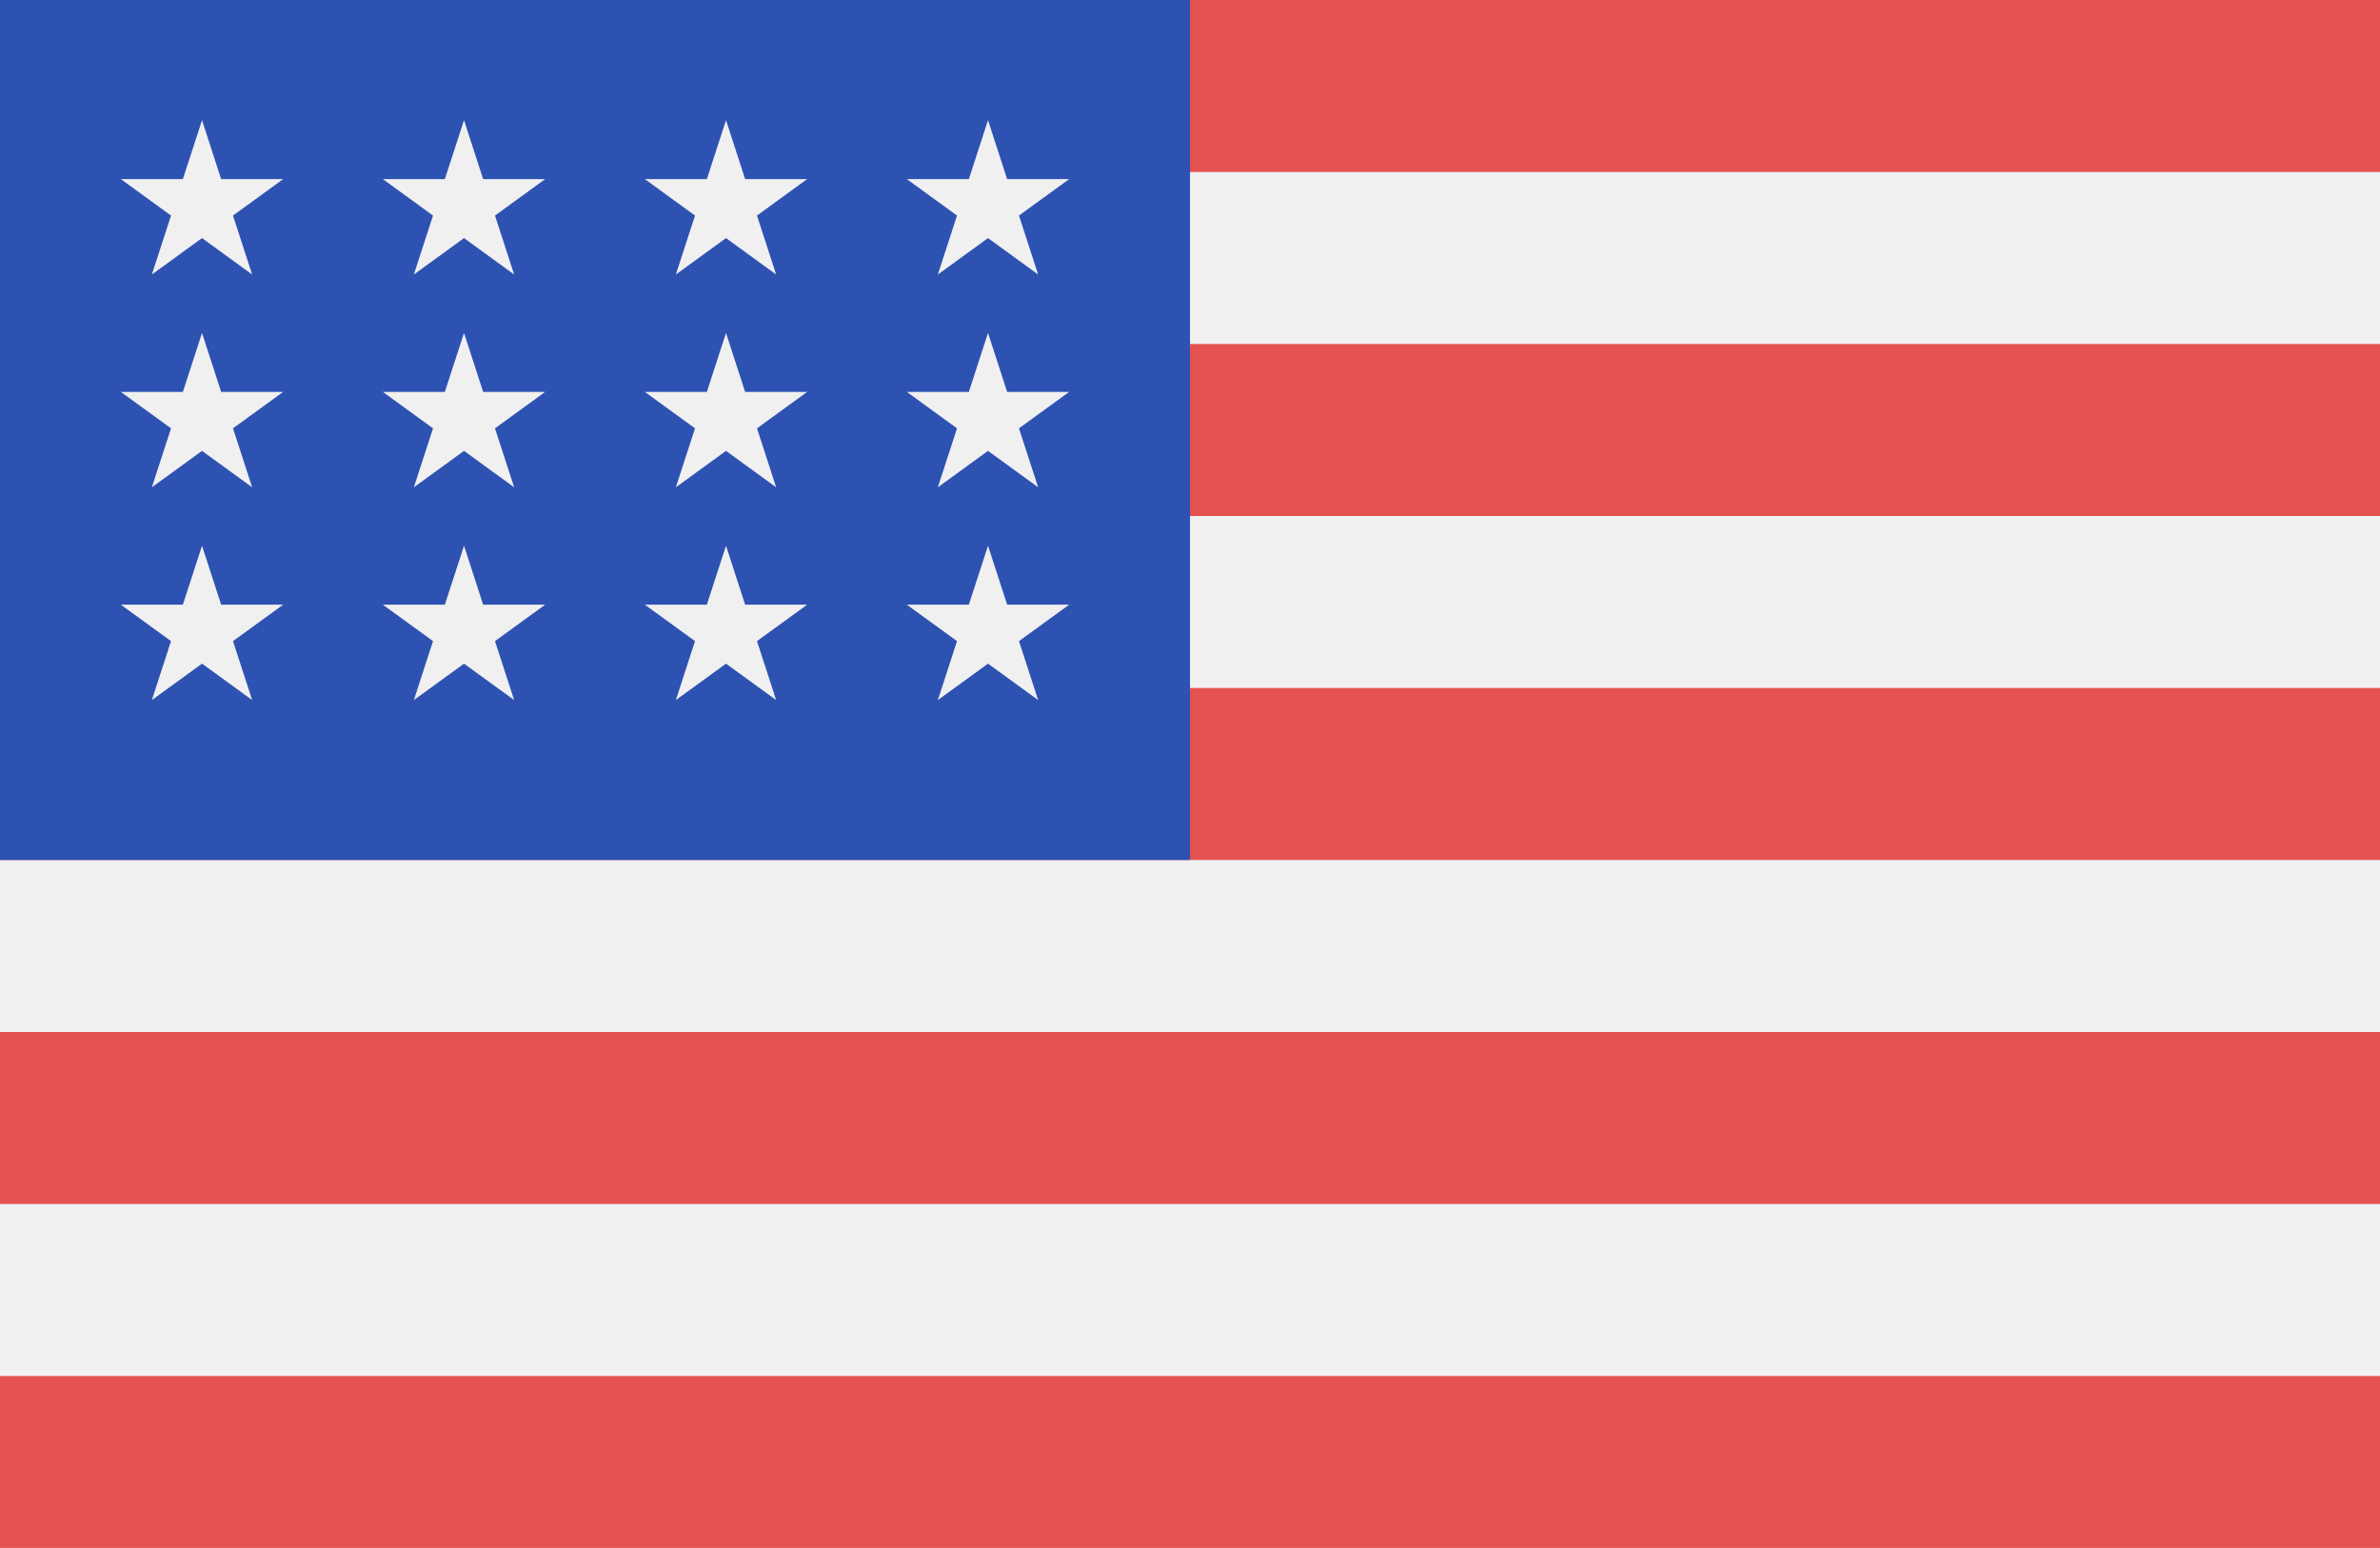
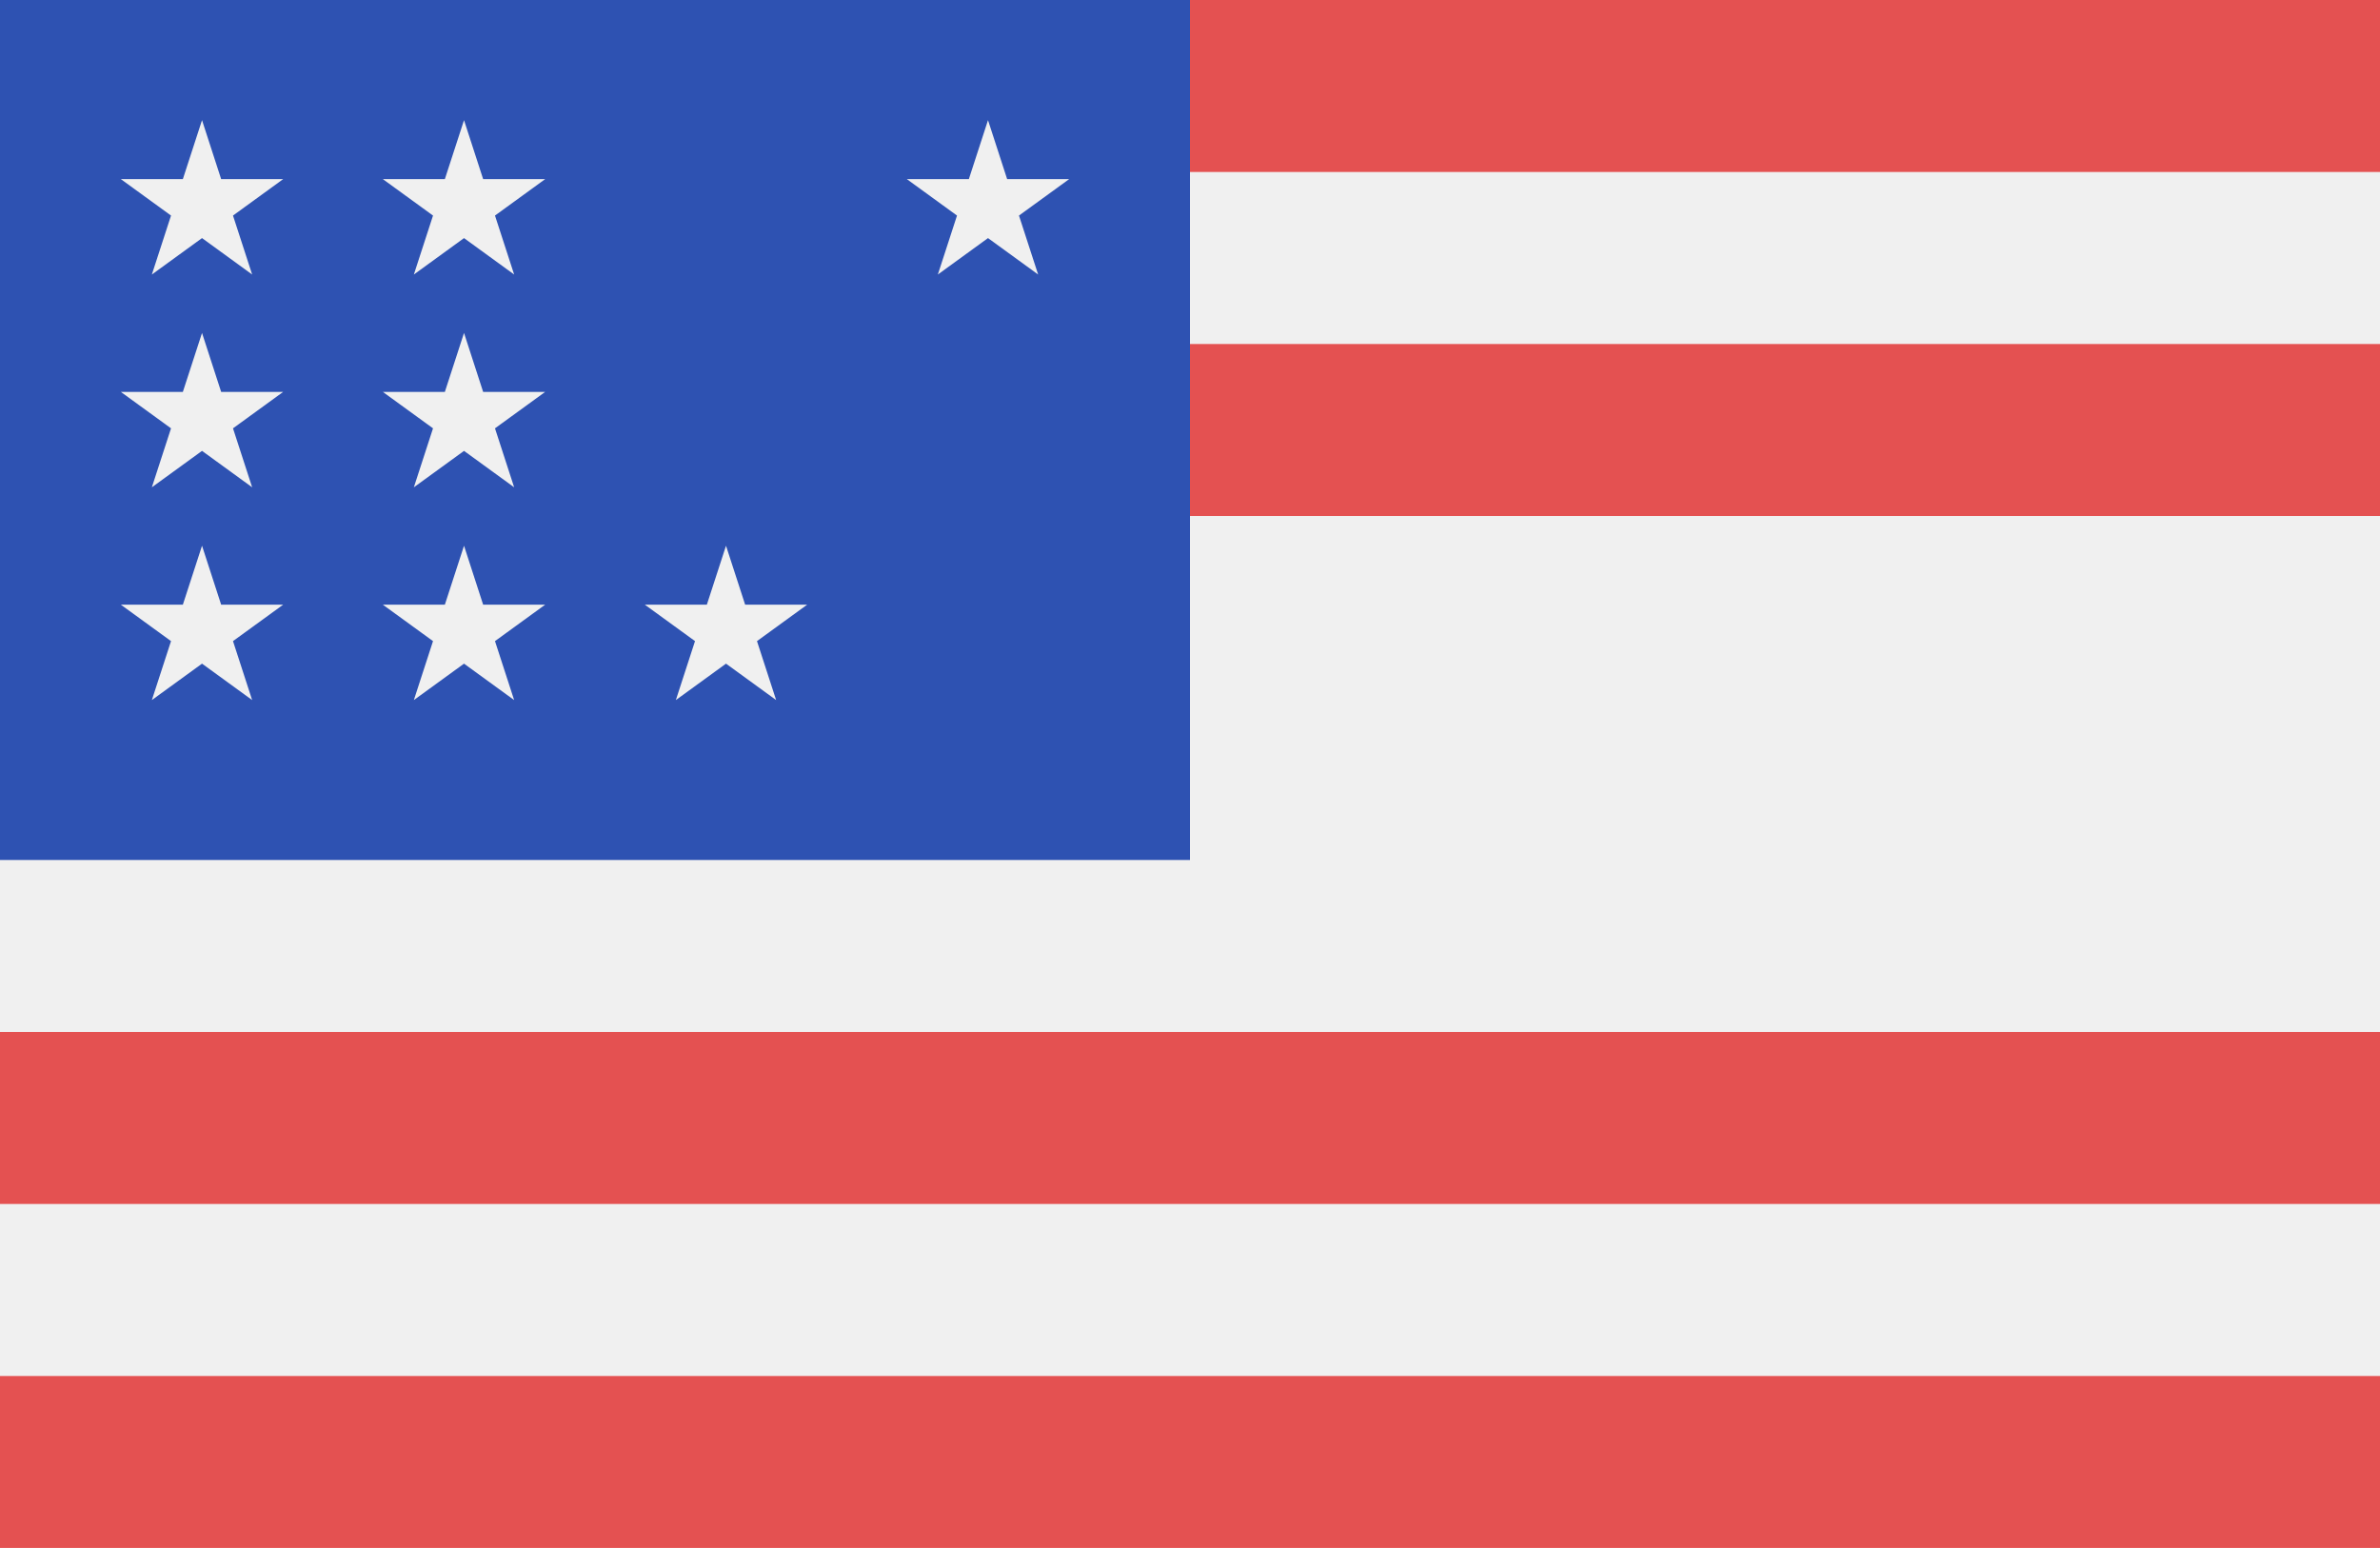
<svg xmlns="http://www.w3.org/2000/svg" width="512" height="333" viewBox="0 0 512 333" fill="none">
  <rect x="0" y="0" width="512" height="333" fill="#333333" stroke="none" />
  <g clip-path="url(#clip0_45_2)">
    <path d="M512 0H0V333H512V0Z" fill="#F0F0F0" />
    <path d="M512 0H0V36.997H512V0Z" fill="#E45151" />
    <path d="M512 74.004H0V111.001H512V74.004Z" fill="#E45151" />
-     <path d="M512 147.999H0V184.996H512V147.999Z" fill="#E45151" />
    <path d="M512 222H0V258.997H512V222Z" fill="#E45151" />
    <path d="M512 296H0V332.997H512V296Z" fill="#E45151" />
    <path d="M256 0H0V185H256V0Z" fill="#2E52B2" />
    <path d="M99.822 71.624L95.699 84.308H82.363L93.154 92.143L89.031 104.826L99.822 96.991L110.606 104.826L106.484 92.143L117.275 84.308H103.938L99.822 71.624Z" fill="#F0F0F0" />
    <path d="M103.938 130.08L99.822 117.397L95.699 130.08H82.363L93.154 137.916L89.031 150.599L99.822 142.763L110.606 150.599L106.484 137.916L117.275 130.08H103.938Z" fill="#F0F0F0" />
    <path d="M47.577 130.08L43.46 117.397L39.337 130.08H26.001L36.792 137.916L32.669 150.599L43.46 142.763L54.245 150.599L50.123 137.916L60.912 130.08H47.577Z" fill="#F0F0F0" />
    <path d="M43.46 71.624L39.337 84.308H26.001L36.792 92.143L32.669 104.826L43.46 96.991L54.245 104.826L50.123 92.143L60.912 84.308H47.577L43.46 71.624Z" fill="#F0F0F0" />
    <path d="M99.822 25.85L95.699 38.535H82.363L93.154 46.371L89.031 59.054L99.822 51.218L110.606 59.054L106.484 46.371L117.275 38.535H103.938L99.822 25.85Z" fill="#F0F0F0" />
    <path d="M43.46 25.85L39.337 38.535H26.001L36.792 46.371L32.669 59.054L43.46 51.218L54.245 59.054L50.123 46.371L60.912 38.535H47.577L43.46 25.85Z" fill="#F0F0F0" />
-     <path d="M156.183 71.624L152.061 84.308H138.725L149.515 92.143L145.394 104.826L156.183 96.991L166.969 104.826L162.846 92.143L173.637 84.308H160.301L156.183 71.624Z" fill="#F0F0F0" />
    <path d="M160.301 130.08L156.183 117.397L152.061 130.08H138.725L149.515 137.916L145.394 150.599L156.183 142.763L166.969 150.599L162.846 137.916L173.637 130.08H160.301Z" fill="#F0F0F0" />
-     <path d="M216.663 130.08L212.546 117.397L208.423 130.08H195.088L205.877 137.916L201.755 150.599L212.546 142.763L223.331 150.599L219.208 137.916L229.999 130.08H216.663Z" fill="#F0F0F0" />
-     <path d="M212.546 71.624L208.423 84.308H195.088L205.877 92.143L201.755 104.826L212.546 96.991L223.331 104.826L219.208 92.143L229.999 84.308H216.663L212.546 71.624Z" fill="#F0F0F0" />
-     <path d="M156.183 25.85L152.061 38.535H138.725L149.515 46.371L145.394 59.054L156.183 51.218L166.969 59.054L162.846 46.371L173.637 38.535H160.301L156.183 25.85Z" fill="#F0F0F0" />
    <path d="M212.546 25.85L208.423 38.535H195.088L205.877 46.371L201.755 59.054L212.546 51.218L223.331 59.054L219.208 46.371L229.999 38.535H216.663L212.546 25.85Z" fill="#F0F0F0" />
  </g>
  <defs>
    <clipPath id="clip0_45_2">
      <rect width="512" height="333" fill="white" />
    </clipPath>
  </defs>
</svg>